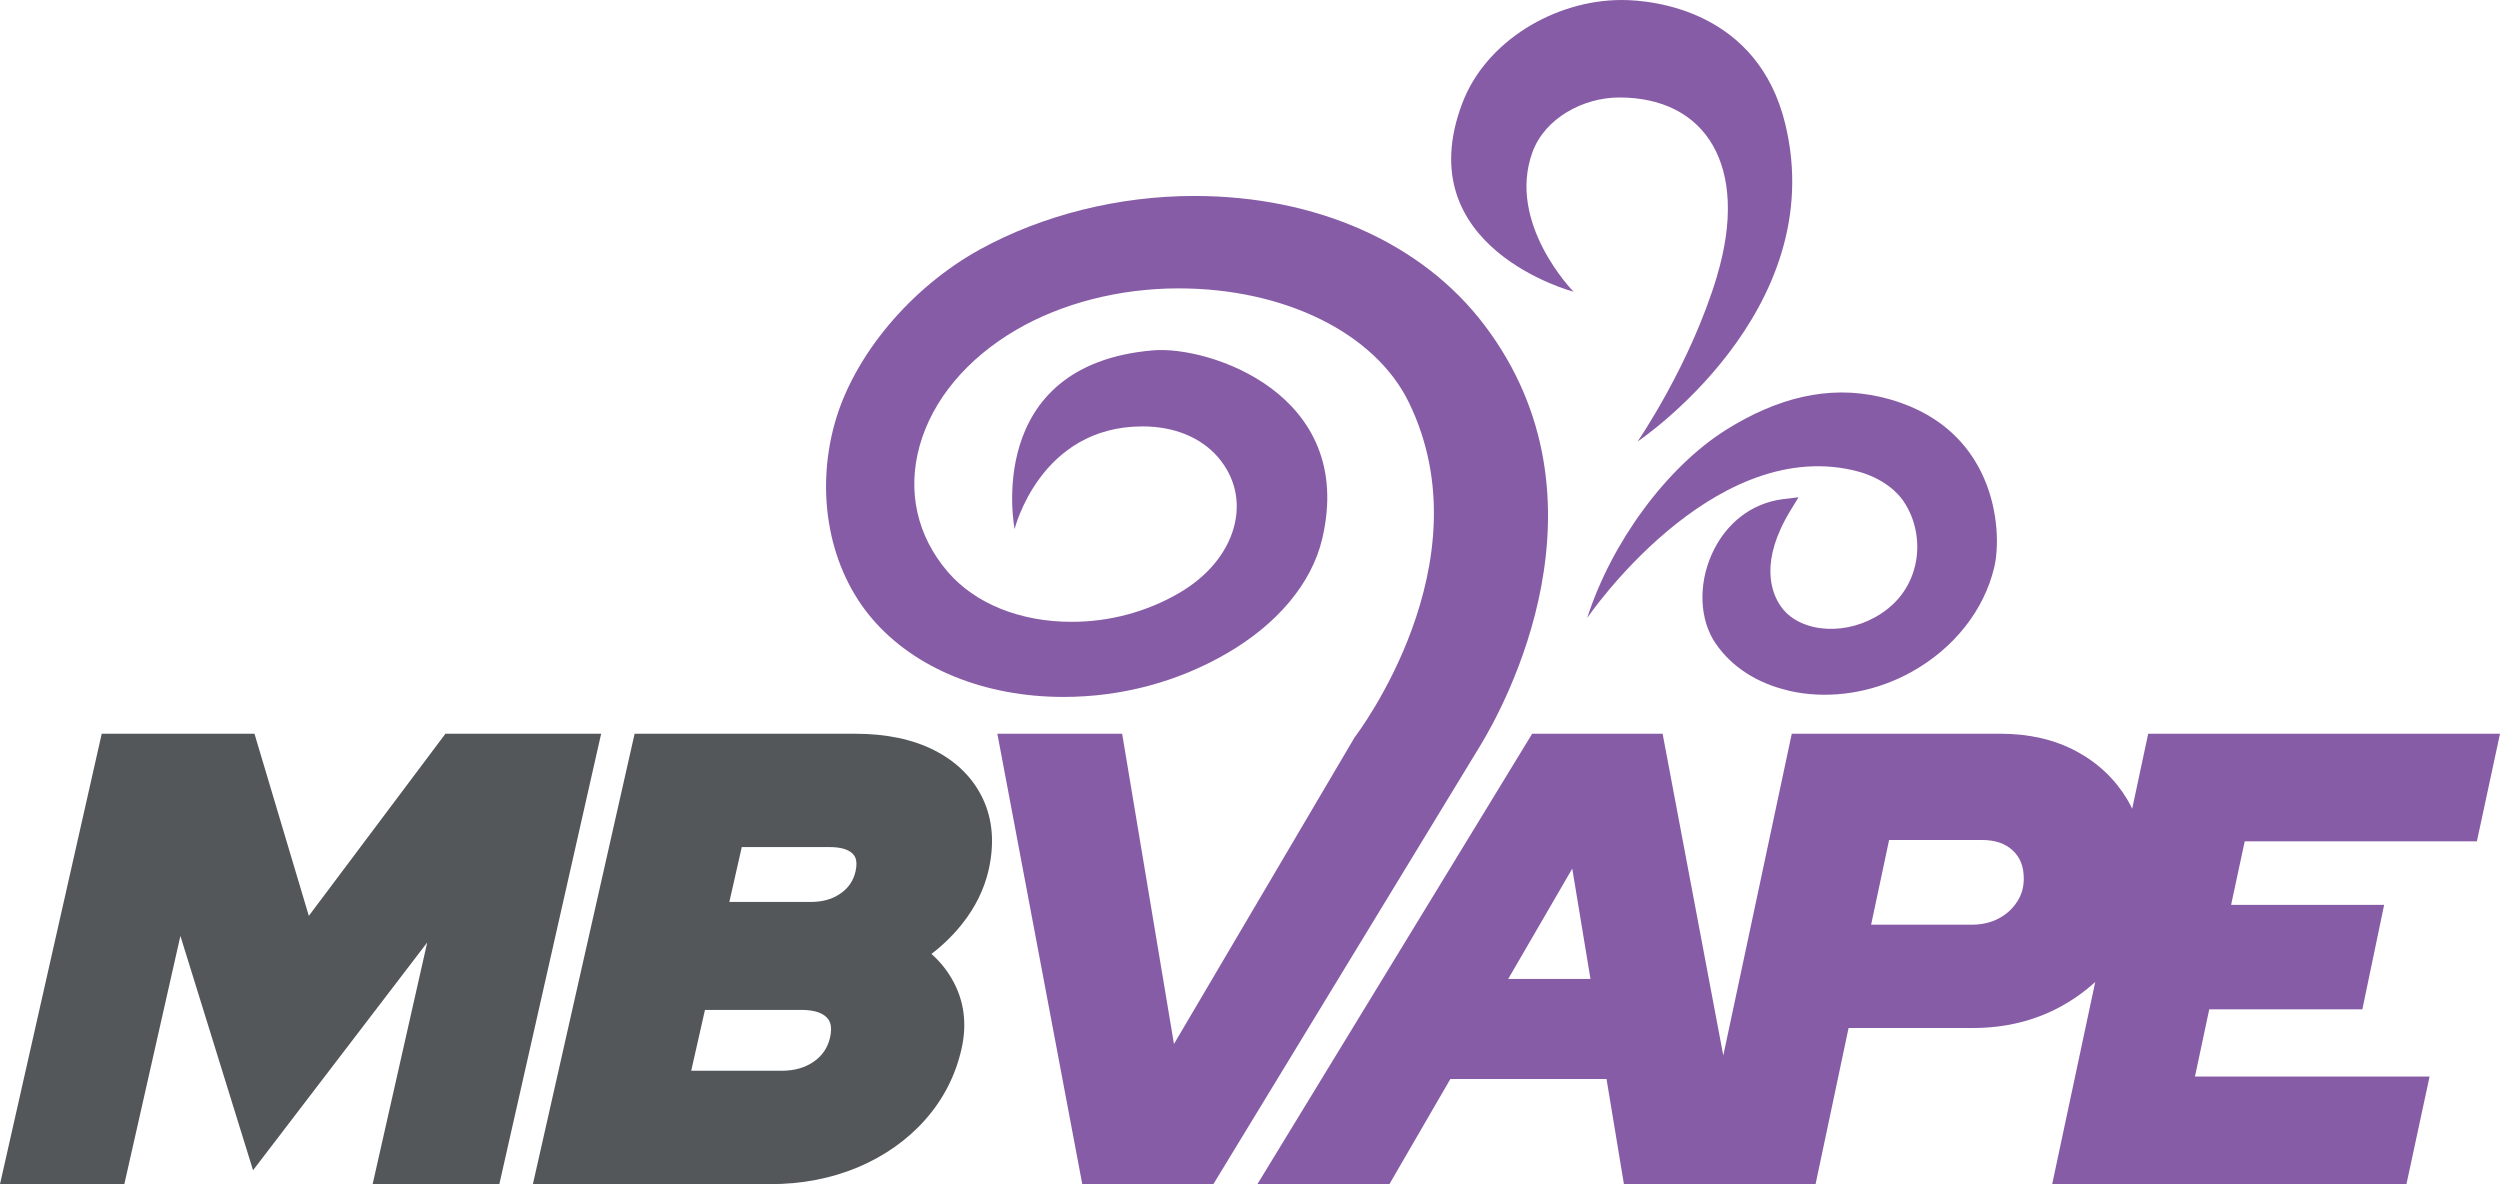
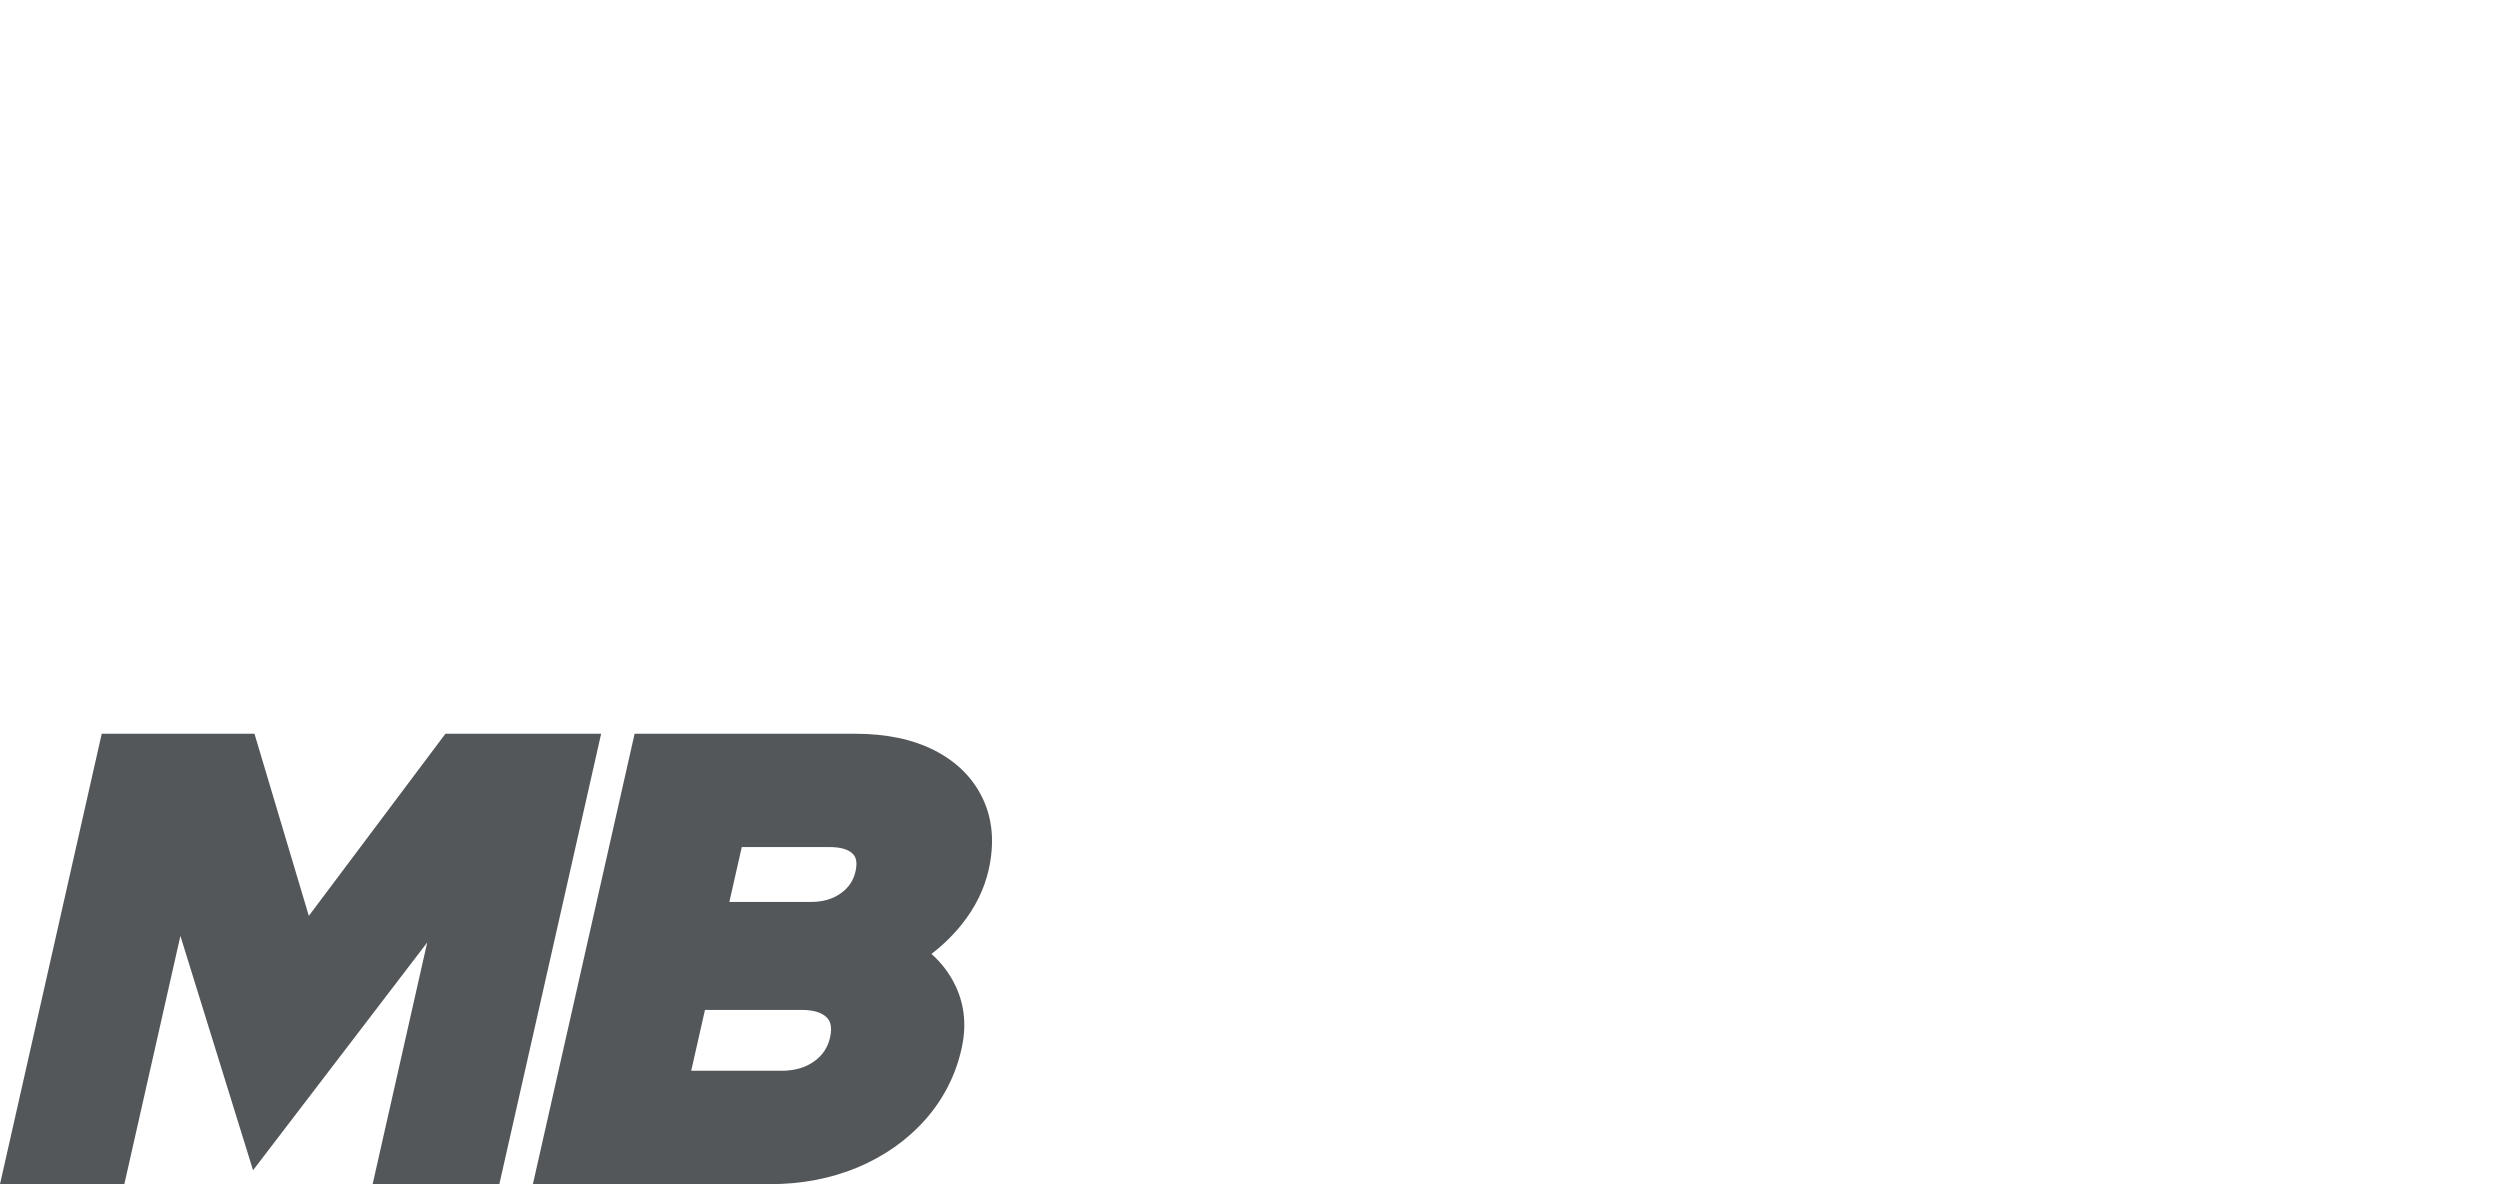
<svg xmlns="http://www.w3.org/2000/svg" id="Layer_1" width="336.19" height="159.24" viewBox="0 0 336.19 159.24">
  <defs>
    <style>.cls-1{fill:#875ca6;}.cls-2{fill:#53575a;}</style>
  </defs>
-   <path class="cls-1" d="M333.08,113.14l3.11-14.47h-47.31l-2.15,10.08c-.21-.43-.44-.86-.68-1.27-1.65-2.74-3.96-4.92-6.87-6.47-2.9-1.55-6.31-2.34-10.14-2.34h-28.09l-9.21,43.27-8.16-43.27h-17.54l-36.95,60.57h17.75l8.2-14.14h21l2.34,14.14h25.77l4.44-21h16.76c4.28,0,8.21-.96,11.69-2.84,1.75-.95,3.32-2.07,4.72-3.35l-5.79,27.19h47.64l3.11-14.47h-31.55l1.92-9.04h20.59l2.93-14.05h-20.58l1.83-8.54h31.21Zm-130.26,18.5l8.61-14.83,2.45,14.83h-11.06Zm68.43-10.38c-.6,.94-1.43,1.7-2.47,2.25-1.05,.56-2.28,.84-3.67,.84h-13.49l2.42-11.39h12.5c1.76,0,3.11,.46,4.13,1.41,1,.93,1.48,2.17,1.48,3.79,0,1.15-.29,2.17-.89,3.1Z" />
-   <path class="cls-1" d="M145.54,159.24l-11.42-60.57h16.78l6.97,41.72,24.32-41.28,.04-.05c.18-.23,17.8-23.34,7.21-44.98-4.55-9.3-16.7-15.3-30.96-15.3-7.9,0-15.65,1.98-21.81,5.57-6.67,3.89-11.29,9.44-13.01,15.63-1.69,6.11-.34,12.12,3.81,16.94,3.67,4.26,9.72,6.7,16.62,6.7,5.13,0,10.13-1.34,14.48-3.88,3.78-2.2,6.39-5.33,7.35-8.81,.94-3.4,.19-6.75-2.12-9.44-2.31-2.68-5.91-4.15-10.16-4.15-13.81,0-17.2,13.81-17.2,13.81,0,0-4.37-22.1,18.64-24.04,7.45-.63,27.28,5.82,22.74,25.29-1.45,6.2-6.24,11.62-12.77,15.42-6.61,3.86-14.23,5.9-22.02,5.9-10.61,0-19.98-3.81-25.7-10.46-5.78-6.71-7.73-16.79-5.09-26.3,2.52-9.09,10.2-18.28,19.56-23.43,8.43-4.63,18.66-7.18,28.79-7.18,16.43,0,30.65,6.32,39.01,17.34,17.9,23.59,2.72,51.21-.5,56.51l-35.94,59.05h-17.62Z" />
-   <path class="cls-1" d="M240.49,92.86c-4.21-.98-7.58-3.15-9.75-6.29-2.19-3.16-2.4-7.89-.55-12.03,1.88-4.2,5.38-6.9,9.61-7.42l2.06-.25-1.08,1.77c-4.17,6.84-2.61,11.01-1.31,12.89,.95,1.37,2.46,2.32,4.37,2.77h0c.32,.07,.62,.13,.93,.17,2.46,.33,5.08-.19,7.39-1.47,3.56-1.97,4.89-4.87,5.38-6.95,.7-2.97,.11-6.22-1.59-8.69-.63-.92-2.56-3.17-6.77-4.13-19.24-4.39-35.74,19.87-35.74,19.87,3.24-10.12,10.69-20.31,18.74-25.34,6.78-4.23,13.62-6,20.62-4.4,15.68,3.58,16.53,17.99,15.39,22.88-1.36,5.8-5.42,10.95-11.16,14.13-4.51,2.5-9.7,3.52-14.6,2.86-.63-.09-1.25-.2-1.86-.34h-.06Z" />
-   <path class="cls-1" d="M230.91,37.06c4.37-14.65-1.46-24-13.22-23.95-4.78,.02-9.94,2.77-11.61,7.35-3.48,9.54,5.43,18.67,5.53,18.77,0,0-22.39-5.87-14.95-25.39,3.16-8.3,12.42-13.84,21.42-13.84,4.44,0,18.33,1.52,22,16.69,6.12,25.31-19.86,42.68-19.86,42.68,0,0,7.14-10.36,10.7-22.31Z" />
  <polygon class="cls-2" points="59.9 98.67 41.53 123.16 34.22 98.67 13.68 98.67 0 159.24 16.72 159.24 24.26 125.86 34.03 157.37 57.45 126.74 50.11 159.24 67.15 159.24 80.84 98.67 59.9 98.67" />
  <path class="cls-2" d="M129.36,124.27c1.79-2.24,3-4.7,3.59-7.3,.8-3.55,.54-6.76-.77-9.54-1.31-2.79-3.51-4.99-6.51-6.52-2.91-1.49-6.49-2.24-10.67-2.24h-29.66l-13.68,60.57h31.9c4.24,0,8.19-.76,11.76-2.25,3.59-1.51,6.64-3.65,9.06-6.37,2.45-2.75,4.11-5.97,4.92-9.57,.68-3,.43-5.81-.75-8.36-.78-1.68-1.88-3.16-3.29-4.41,1.54-1.18,2.92-2.53,4.11-4.02Zm-34.56,11.54h12.99c1.61,0,2.75,.35,3.4,1.03,.36,.38,.79,1.06,.44,2.64-.31,1.38-1.01,2.44-2.15,3.25-1.19,.85-2.63,1.26-4.4,1.26h-12.13l1.85-8.18Zm18.29-15.7c-1.1,.8-2.44,1.18-4.1,1.18h-10.91l1.67-7.38h11.78c1.51,0,2.57,.31,3.15,.91,.2,.21,.73,.76,.37,2.36-.28,1.22-.91,2.18-1.96,2.93Z" />
</svg>